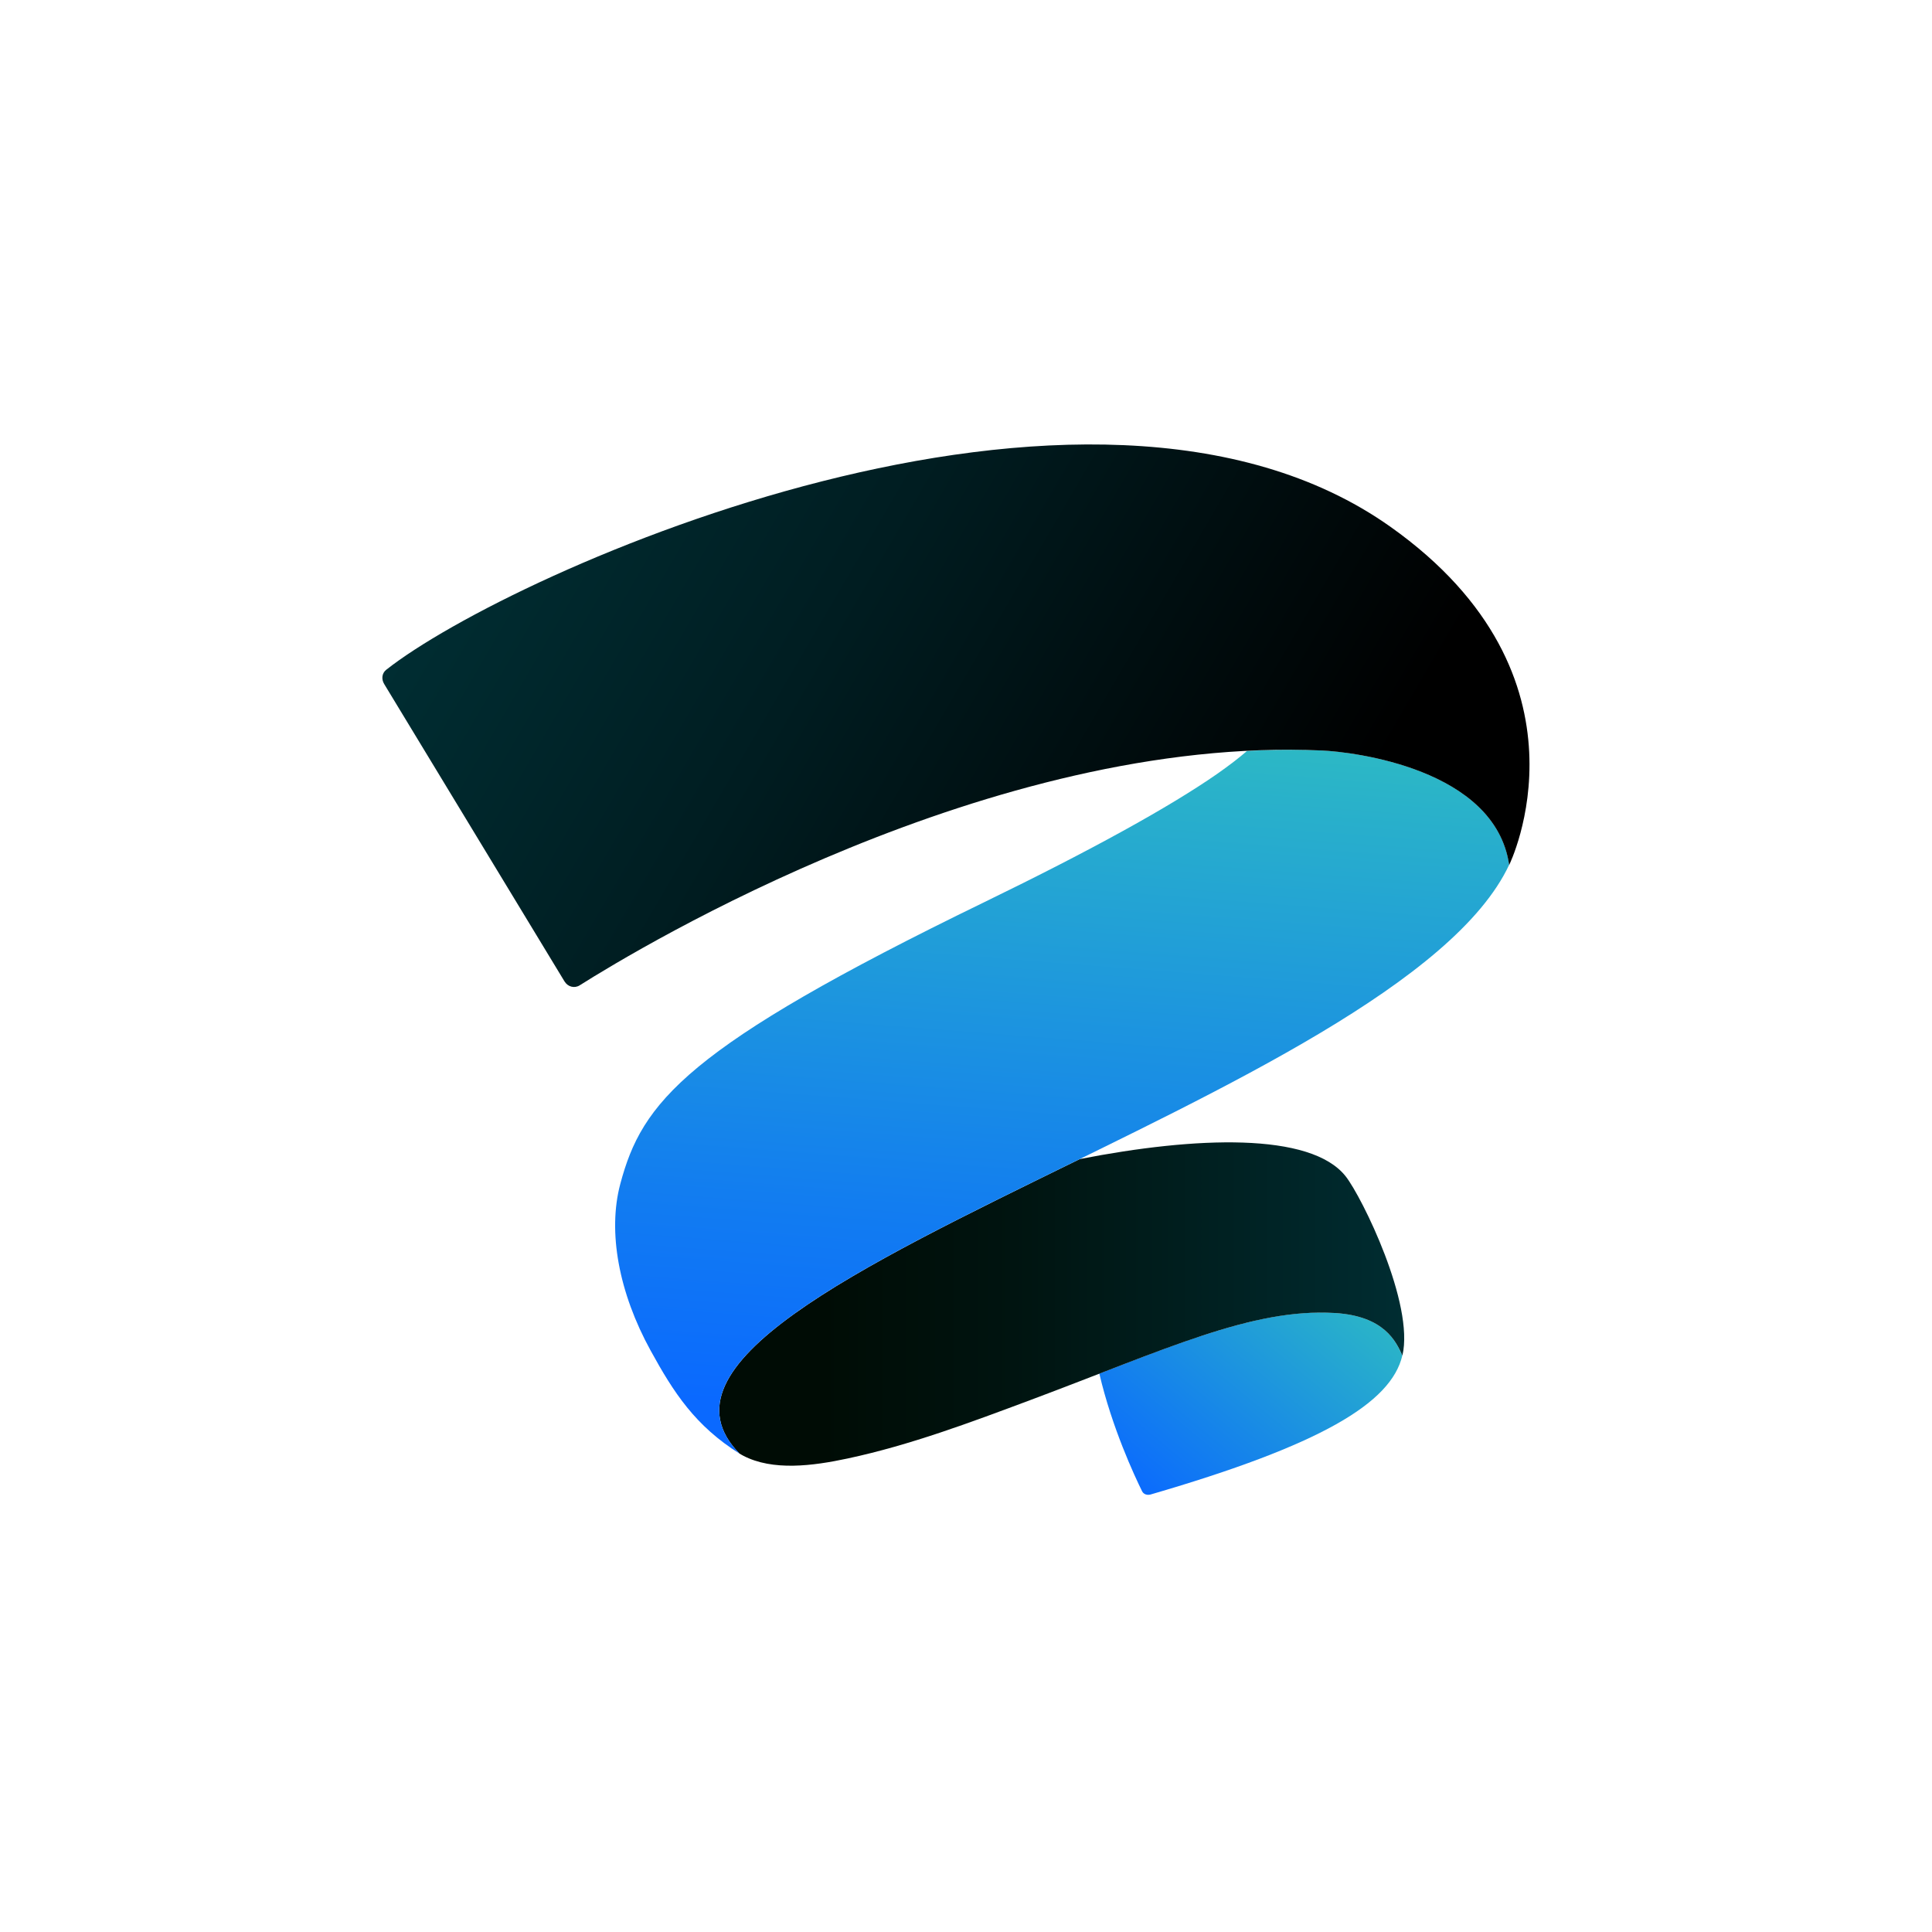
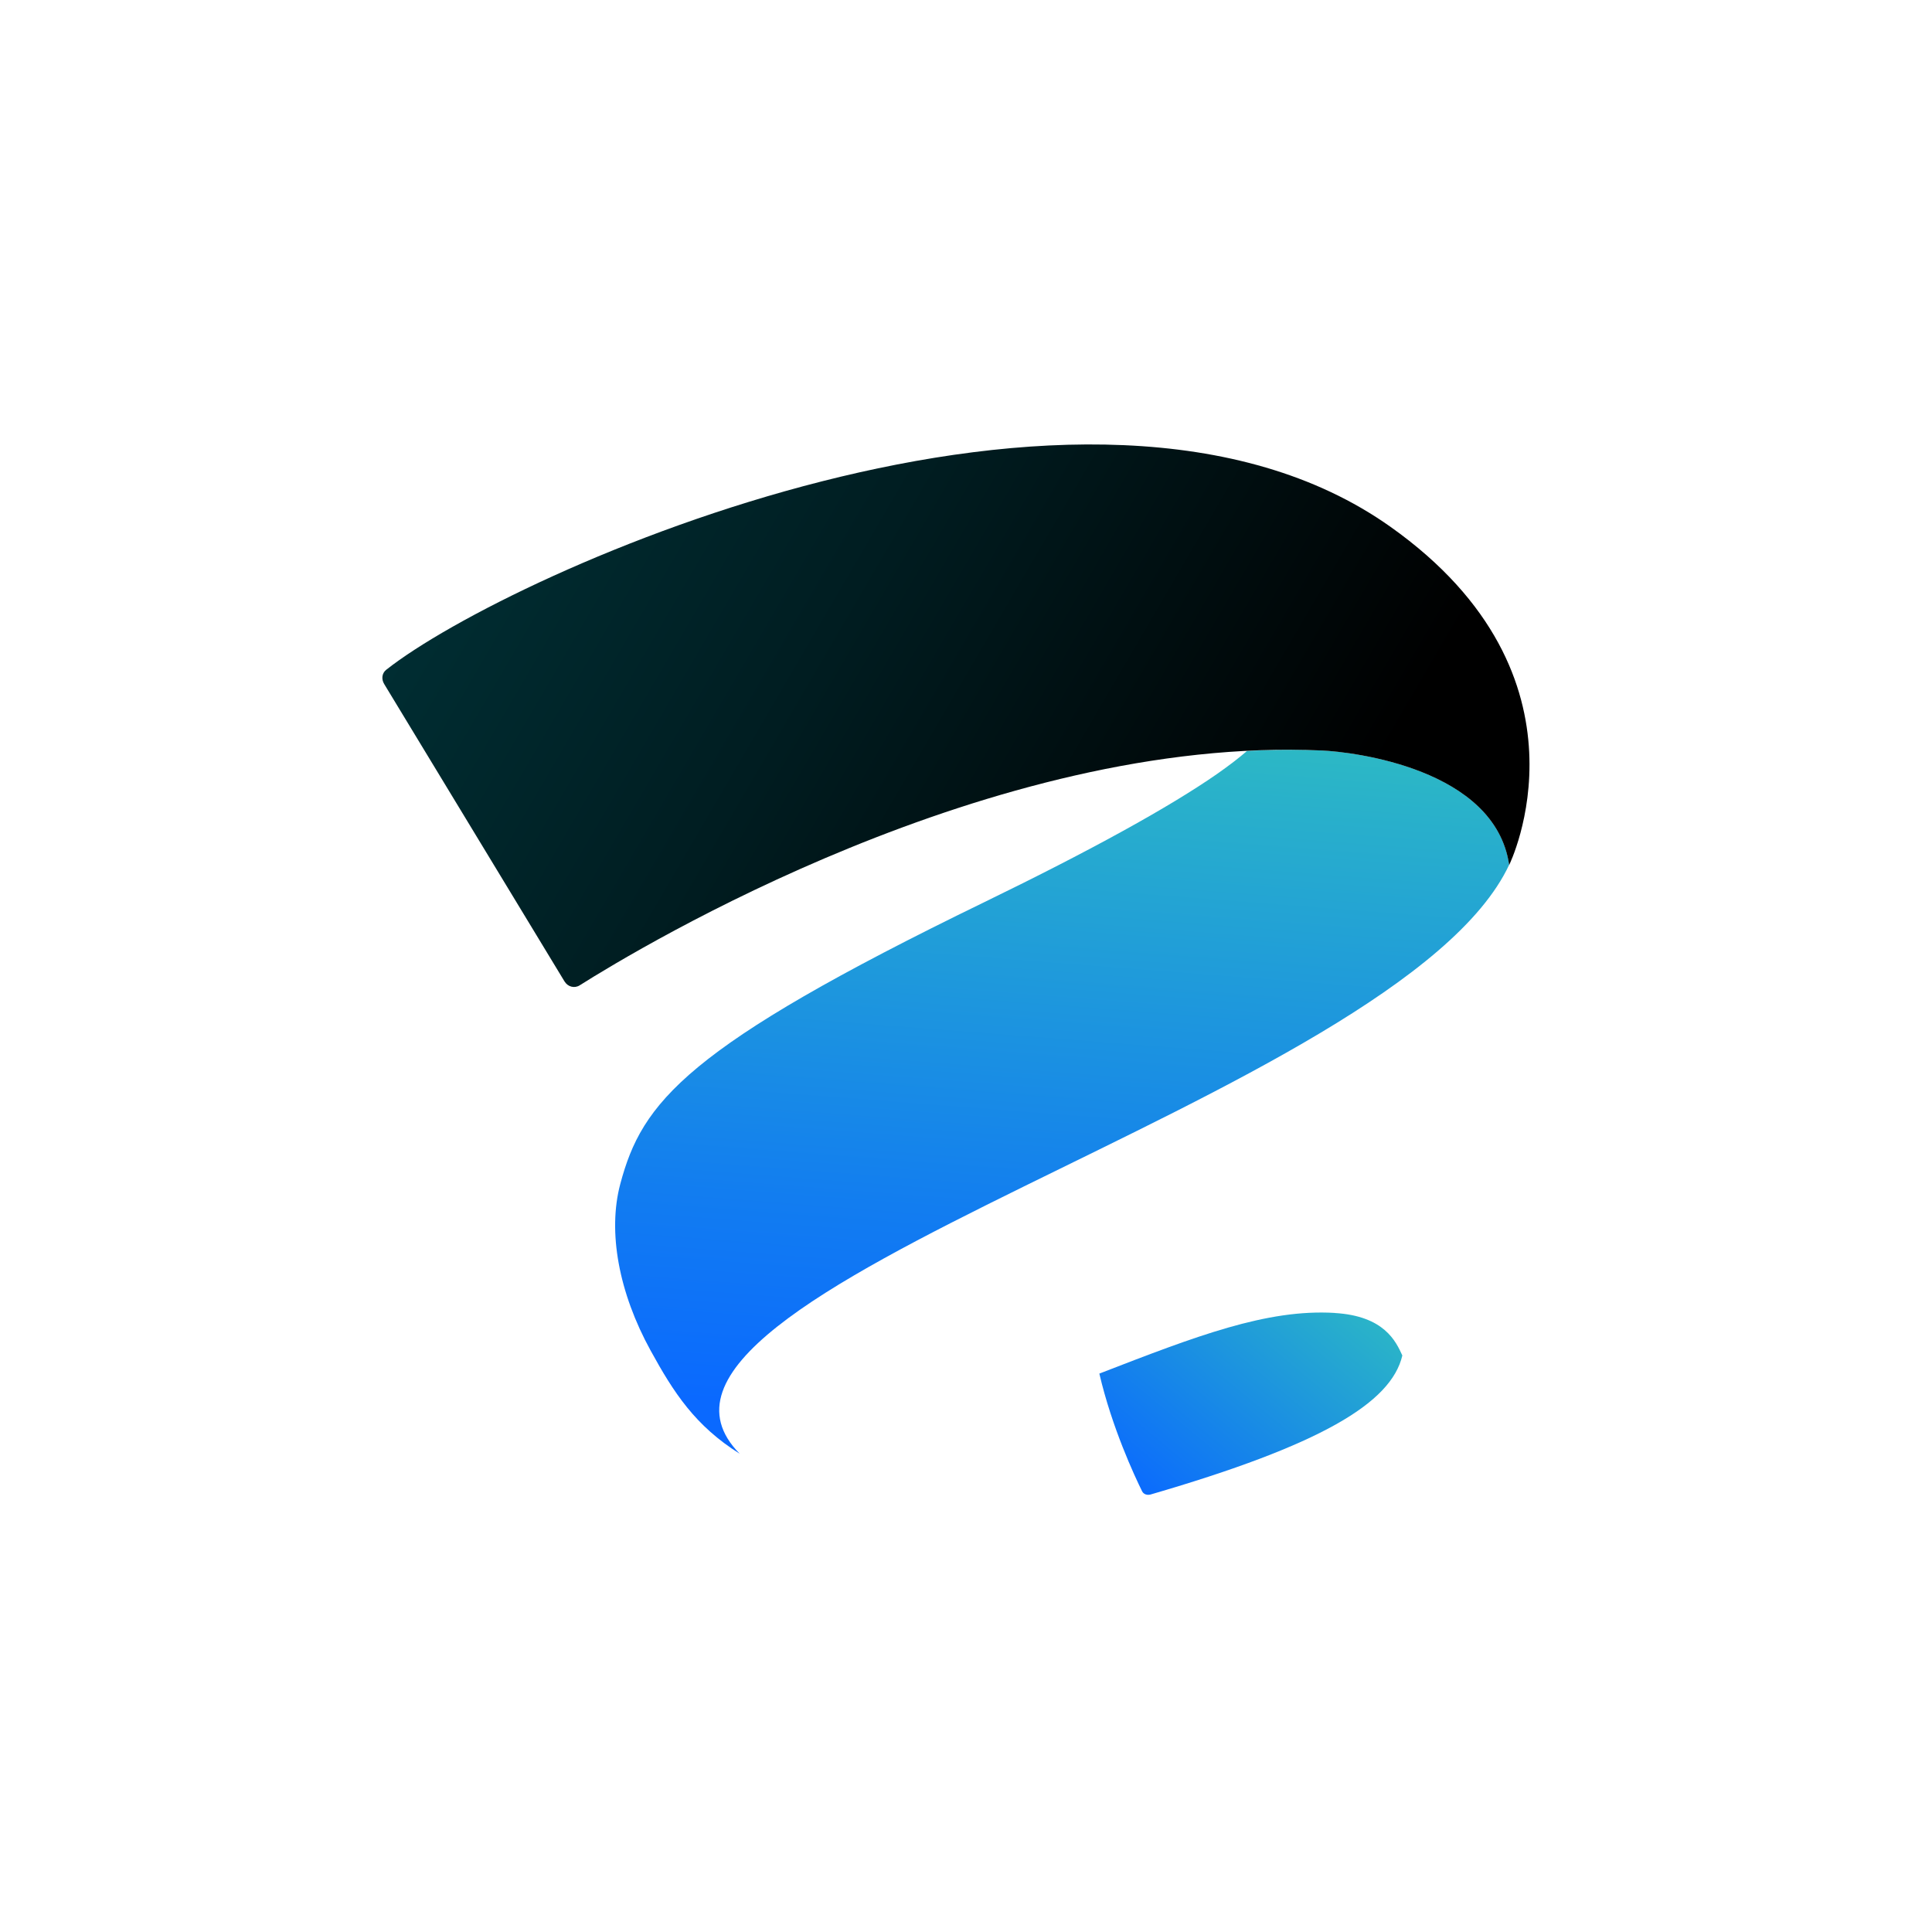
<svg xmlns="http://www.w3.org/2000/svg" version="1.2" baseProfile="tiny-ps" width="96" height="96">
  <title>Alohi Sign.Plus</title>
  <rect width="96" height="96" fill="white" />
  <path d="M66.325 65.239C62.945 65.036 59.451 66.385 54.626 68.253C55.249 70.933 56.378 73.346 56.751 74.102C56.829 74.257 57.01 74.307 57.175 74.26C65.603 71.809 69.13 69.724 69.681 67.353C69.359 66.645 68.778 65.388 66.322 65.242L66.325 65.239Z" fill="url(#paint0_linear_140_1379)" />
-   <path d="M53.667 57.588C42.648 62.988 32.457 67.836 36.737 72.22C36.8 72.262 36.864 72.297 36.924 72.33C38.392 73.099 40.373 72.846 42.125 72.47C45.231 71.806 48.237 70.674 51.202 69.567C57.899 67.062 62.191 64.995 66.323 65.242C68.782 65.391 69.363 66.648 69.685 67.357C70.287 64.796 67.683 59.497 66.871 58.458C65.137 56.242 59.38 56.474 53.667 57.591V57.588Z" fill="url(#paint1_linear_140_1379)" />
  <path d="M65.688 37.292C64.451 37.235 63.208 37.25 61.965 37.313C61.561 37.664 61.071 38.039 60.481 38.453C58.118 40.097 54.218 42.248 48.887 44.839C34.037 52.058 31.903 54.765 30.82 58.836C30.191 61.204 30.741 64.224 32.334 67.118C33.477 69.2 34.543 70.847 36.755 72.235C28.839 64.212 69.534 54.622 74.991 42.968C74.284 38.182 67.217 37.36 65.691 37.292H65.688Z" fill="url(#paint2_linear_140_1379)" />
  <path d="M28.056 48.773C28.215 49.035 28.546 49.124 28.805 48.96C31.827 47.051 49.263 36.547 65.687 37.292C67.216 37.36 74.292 38.185 74.99 42.98C74.99 42.98 79.61 33.632 69.088 26.174C54.111 15.557 25.371 28.405 19.192 33.28C18.972 33.453 18.945 33.751 19.09 33.989L28.056 48.776V48.773Z" fill="url(#paint3_linear_140_1379)" />
  <defs>
    <linearGradient id="paint0_linear_140_1379" x1="75.162" y1="52.722" x2="43.023" y2="91.498" gradientUnits="userSpaceOnUse">
      <stop offset="0.07" stop-color="#41E6A5" />
      <stop offset="0.2" stop-color="#34CAB8" />
      <stop offset="0.47" stop-color="#1583EB" />
      <stop offset="0.57" stop-color="#0A69FF" />
    </linearGradient>
    <linearGradient id="paint1_linear_140_1379" x1="35.738" y1="64.796" x2="69.775" y2="64.796" gradientUnits="userSpaceOnUse">
      <stop offset="0.15" stop-color="#000C05" />
      <stop offset="0.43" stop-color="#001410" />
      <stop offset="0.93" stop-color="#00292D" />
      <stop offset="1" stop-color="#002D32" />
    </linearGradient>
    <linearGradient id="paint2_linear_140_1379" x1="55.828" y1="13.124" x2="49.161" y2="99.326" gradientUnits="userSpaceOnUse">
      <stop offset="0.08" stop-color="#41E6A5" />
      <stop offset="0.3" stop-color="#29B1CA" />
      <stop offset="0.55" stop-color="#127DF0" />
      <stop offset="0.67" stop-color="#0A69FF" />
    </linearGradient>
    <linearGradient id="paint3_linear_140_1379" x1="70.8" y1="50.163" x2="24.917" y2="23.393" gradientUnits="userSpaceOnUse">
      <stop offset="0.15" />
      <stop offset="0.66" stop-color="#001D21" />
      <stop offset="1" stop-color="#002D32" />
    </linearGradient>
  </defs>
</svg>